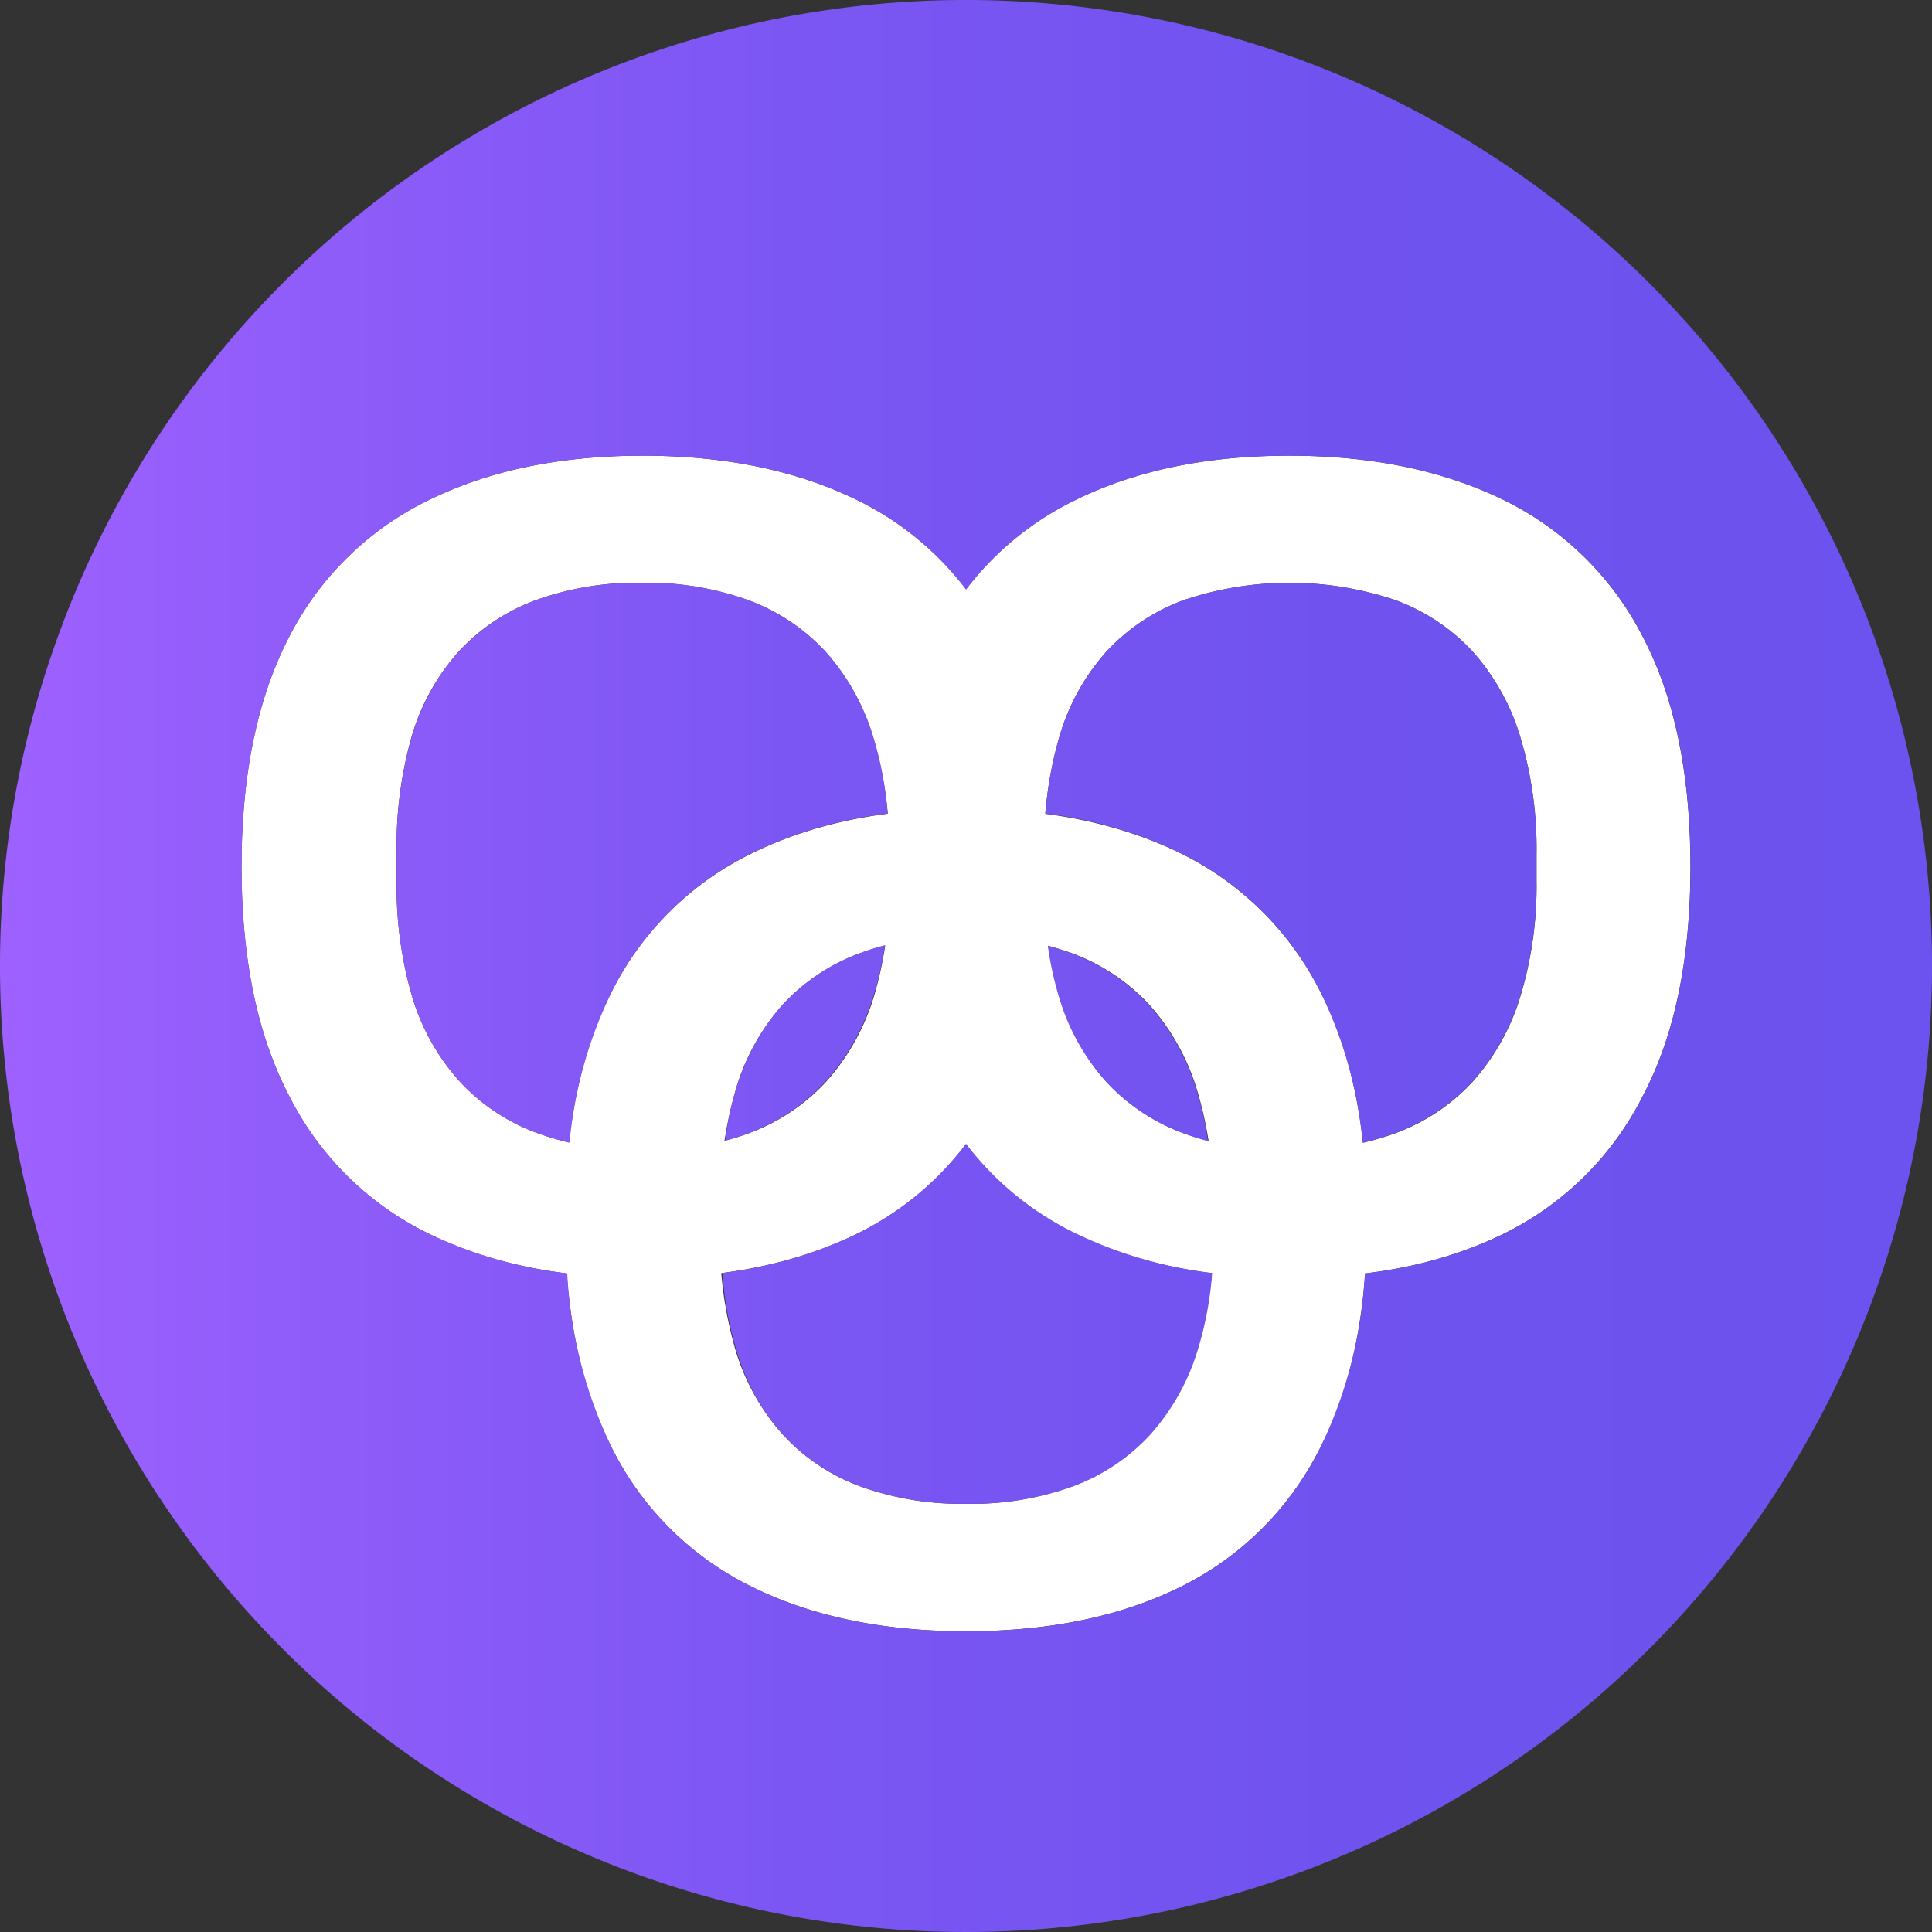
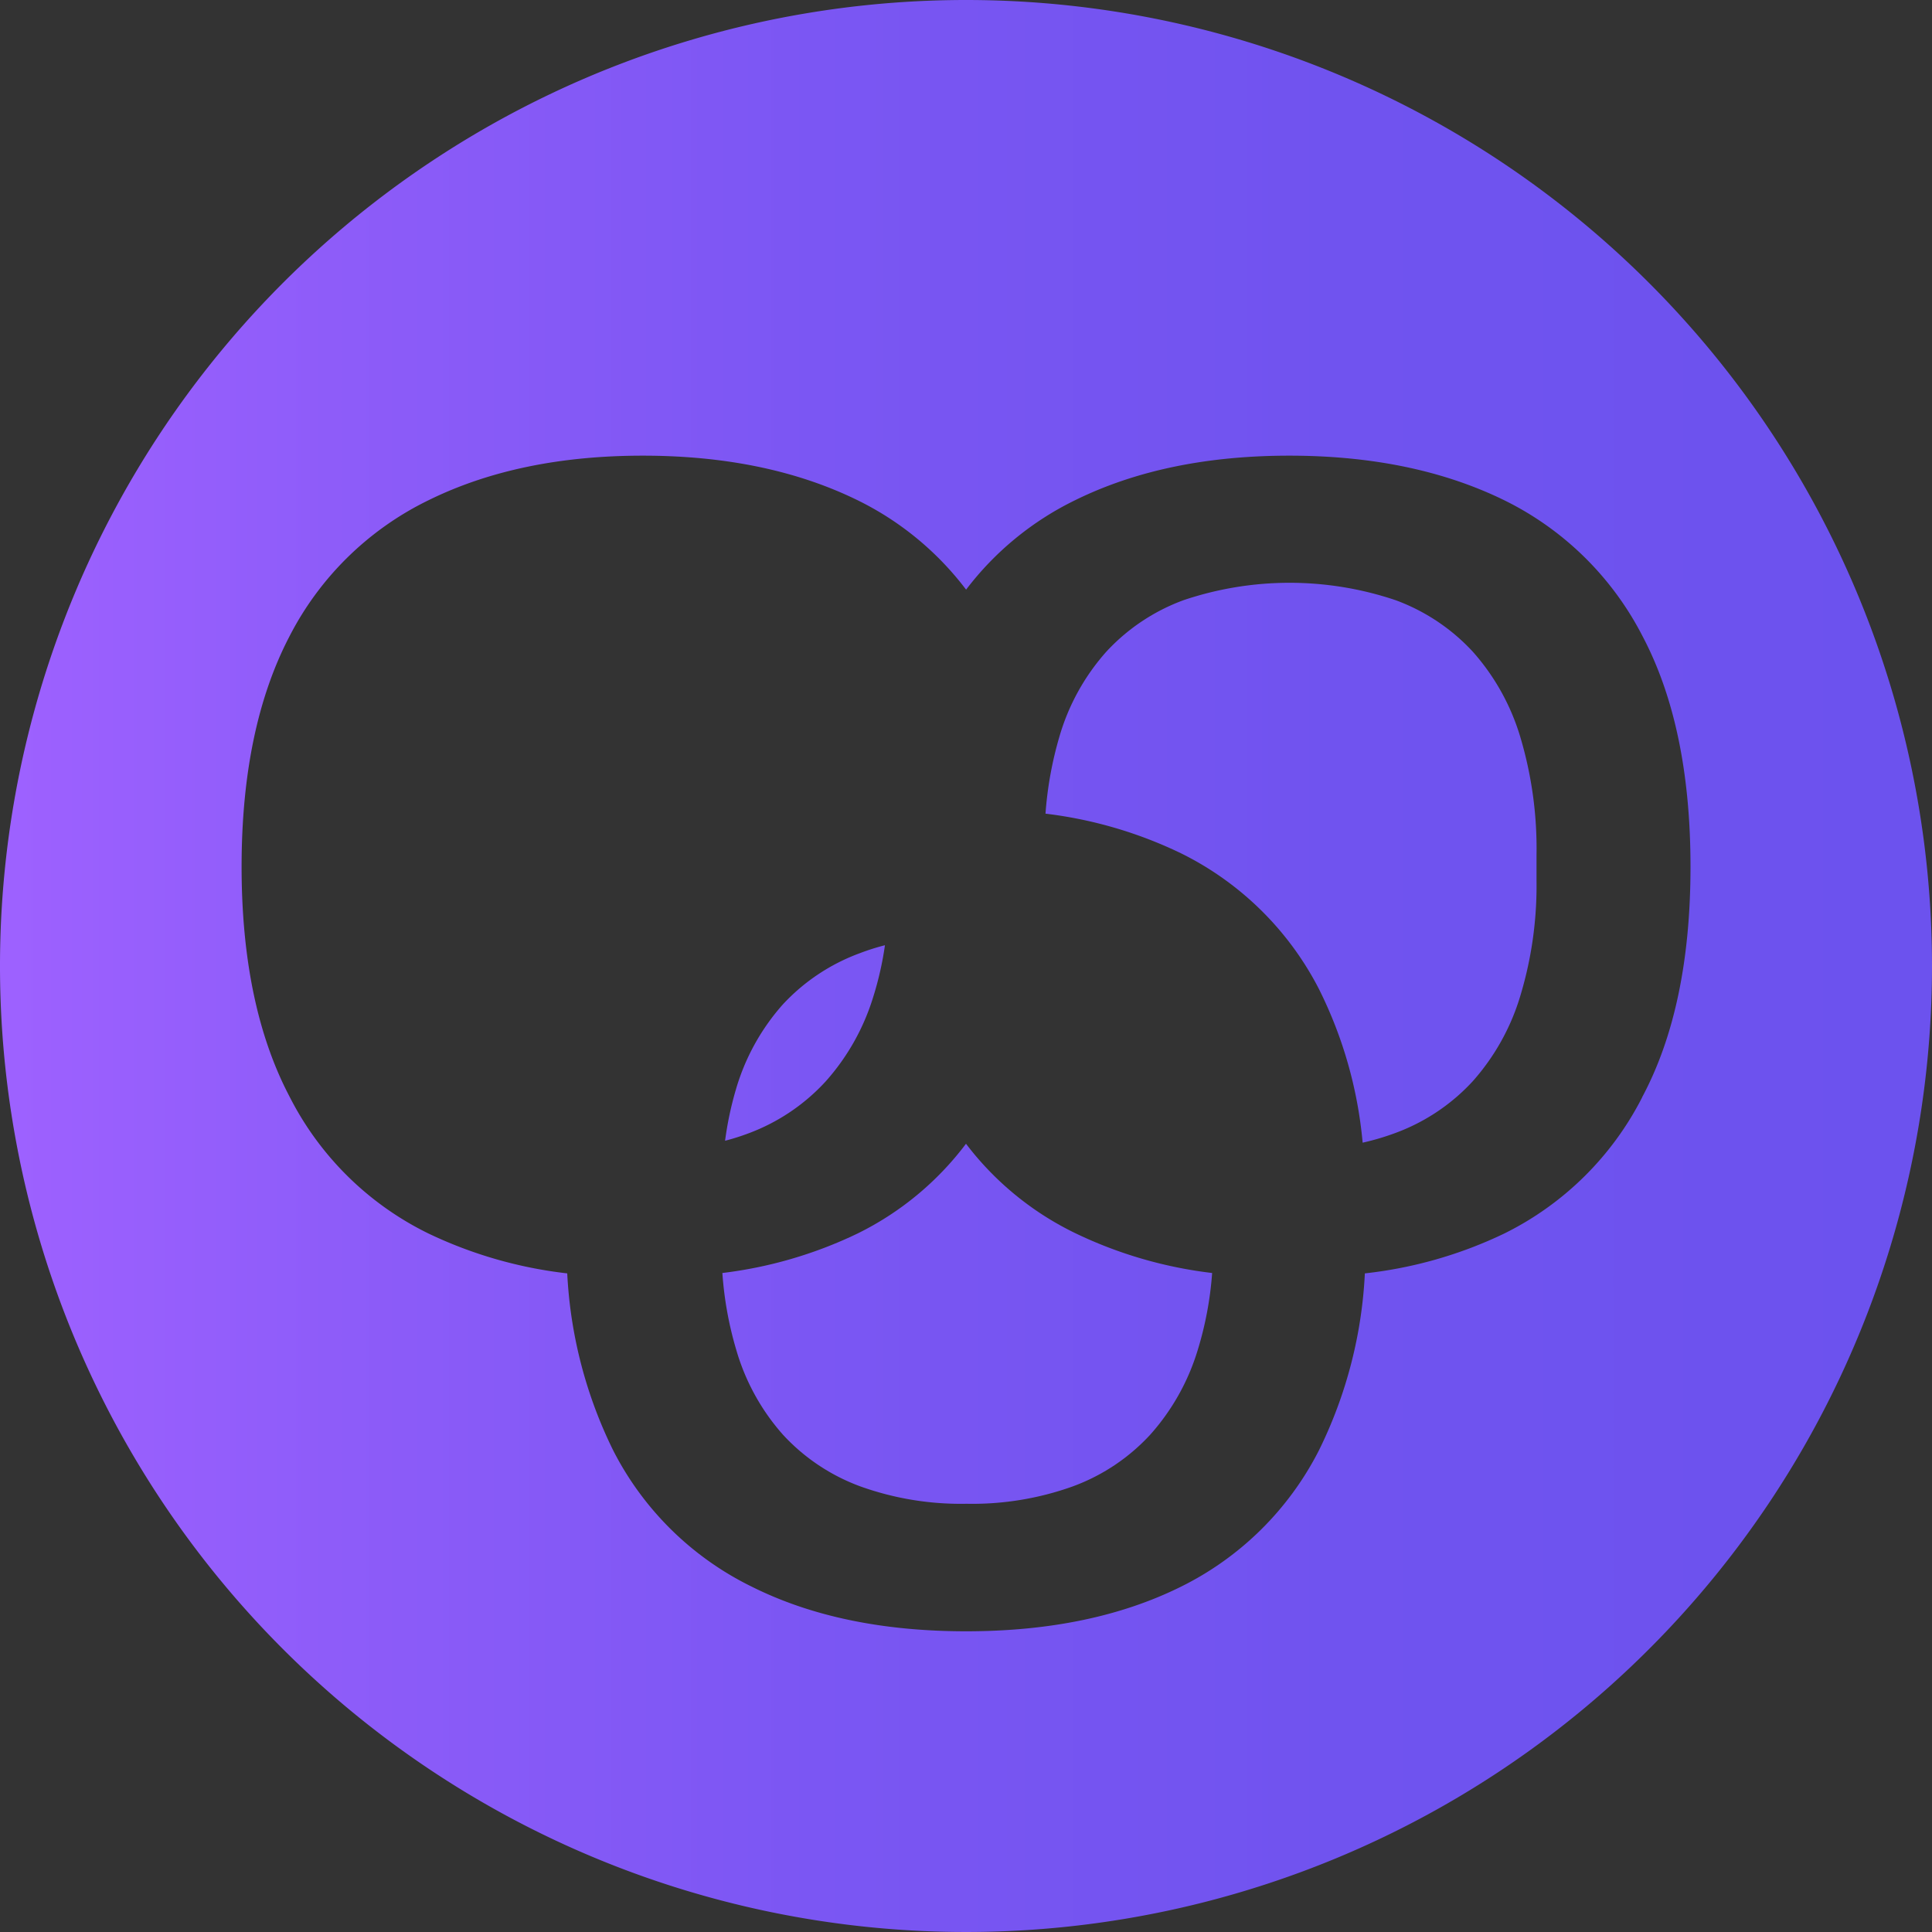
<svg xmlns="http://www.w3.org/2000/svg" xmlns:xlink="http://www.w3.org/1999/xlink" id="Ovis" viewBox="0 0 200 200">
  <rect x="0" y="0" width="200" height="200" fill="#333333" stroke="none" />
  <defs>
    <style>.cls-1{fill:#fff;}.cls-2{fill:url(#Dégradé_sans_nom_6);}.cls-3{fill:url(#Dégradé_sans_nom_6-2);}.cls-4{fill:url(#Dégradé_sans_nom_6-3);}.cls-5{fill:url(#Dégradé_sans_nom_6-4);}.cls-6{fill:url(#Dégradé_sans_nom_6-5);}.cls-7{fill:url(#Dégradé_sans_nom_6-6);}</style>
    <linearGradient id="Dégradé_sans_nom_6" x1="-0.06" y1="108.07" x2="199.94" y2="108.07" gradientUnits="userSpaceOnUse">
      <stop offset="0" stop-color="#9e61ff" />
      <stop offset="0.17" stop-color="#8e5cf9" />
      <stop offset="0.42" stop-color="#7b56f3" />
      <stop offset="0.69" stop-color="#7053ef" />
      <stop offset="0.98" stop-color="#6c52ee" />
    </linearGradient>
    <linearGradient id="Dégradé_sans_nom_6-2" x1="-0.06" y1="108.05" x2="199.94" y2="108.05" xlink:href="#Dégradé_sans_nom_6" />
    <linearGradient id="Dégradé_sans_nom_6-3" x1="-0.06" y1="89.37" x2="199.94" y2="89.37" xlink:href="#Dégradé_sans_nom_6" />
    <linearGradient id="Dégradé_sans_nom_6-4" x1="-0.06" y1="89.37" x2="199.94" y2="89.37" xlink:href="#Dégradé_sans_nom_6" />
    <linearGradient id="Dégradé_sans_nom_6-5" x1="-0.06" y1="137.1" x2="199.94" y2="137.1" xlink:href="#Dégradé_sans_nom_6" />
    <linearGradient id="Dégradé_sans_nom_6-6" x1="-0.06" y1="100.06" x2="199.94" y2="100.06" xlink:href="#Dégradé_sans_nom_6" />
  </defs>
  <g id="logo">
    <g id="fond">
-       <path class="cls-1" d="M99.94,168.93q-12.84,0-22.19-4.62a31.75,31.75,0,0,1-14.34-14.1q-5-9.47-5-23.87t5-23.93a31.85,31.85,0,0,1,14.34-14q9.34-4.62,22.19-4.62t22.25,4.62a31.94,31.94,0,0,1,14.27,14q5,9.42,5,23.93t-5,23.87a31.85,31.85,0,0,1-14.27,14.1Q112.89,168.93,99.94,168.93Zm0-13.2a30.81,30.81,0,0,0,11-1.8,20.5,20.5,0,0,0,8-5.34,23.25,23.25,0,0,0,4.92-8.75,39.39,39.39,0,0,0,1.68-12.06v-2.64a40.4,40.4,0,0,0-1.68-12.23,23.32,23.32,0,0,0-4.92-8.82,20.61,20.61,0,0,0-8-5.34,31,31,0,0,0-11-1.79,31.06,31.06,0,0,0-11,1.79,20.61,20.61,0,0,0-8,5.34,22.82,22.82,0,0,0-4.85,8.82,41.79,41.79,0,0,0-1.62,12.23v2.64a40.75,40.75,0,0,0,1.62,12.06A22.74,22.74,0,0,0,81,148.59a20.5,20.5,0,0,0,8,5.34A30.83,30.83,0,0,0,99.94,155.73Z" transform="translate(0.06 -0.06)" />
-       <path class="cls-1" d="M66.47,132.36q-12.84,0-22.19-4.61a31.75,31.75,0,0,1-14.34-14.1q-5-9.47-5-23.87t5-23.93a31.8,31.8,0,0,1,14.34-14q9.36-4.62,22.19-4.62t22.25,4.62a31.79,31.79,0,0,1,14.27,14q5,9.42,5,23.93t-5,23.87a31.75,31.75,0,0,1-14.27,14.1Q79.42,132.35,66.47,132.36Zm0-13.19a30.86,30.86,0,0,0,11-1.8,20.53,20.53,0,0,0,8-5.34,23.4,23.4,0,0,0,4.92-8.75A39.39,39.39,0,0,0,92,91.22V88.58a40.35,40.35,0,0,0-1.68-12.23,23.32,23.32,0,0,0-4.92-8.82,20.53,20.53,0,0,0-8-5.34,30.86,30.86,0,0,0-11-1.8,30.83,30.83,0,0,0-11,1.8,20.46,20.46,0,0,0-8,5.34,22.7,22.7,0,0,0-4.86,8.82A41.75,41.75,0,0,0,41,88.58v2.64a40.75,40.75,0,0,0,1.62,12.06A22.77,22.77,0,0,0,47.52,112a20.46,20.46,0,0,0,8,5.34A30.83,30.83,0,0,0,66.47,119.17Z" transform="translate(0.06 -0.06)" />
-       <path class="cls-1" d="M133.4,132.36q-12.83,0-22.19-4.61a31.78,31.78,0,0,1-14.33-14.1q-5-9.47-5-23.87t5-23.93a31.83,31.83,0,0,1,14.33-14q9.36-4.62,22.19-4.62t22.26,4.62a31.89,31.89,0,0,1,14.27,14q5,9.42,5,23.93t-5,23.87a31.85,31.85,0,0,1-14.27,14.1Q146.36,132.35,133.4,132.36Zm0-13.19a30.83,30.83,0,0,0,11-1.8,20.5,20.5,0,0,0,8-5.34,23.39,23.39,0,0,0,4.91-8.75A39.39,39.39,0,0,0,159,91.22V88.58a40.35,40.35,0,0,0-1.68-12.23,23.31,23.31,0,0,0-4.91-8.82,20.5,20.5,0,0,0-8-5.34,34.36,34.36,0,0,0-21.95,0,20.5,20.5,0,0,0-8,5.34,22.7,22.7,0,0,0-4.86,8.82A41.76,41.76,0,0,0,108,88.58v2.64a40.76,40.76,0,0,0,1.61,12.06,22.77,22.77,0,0,0,4.86,8.75,20.5,20.5,0,0,0,8,5.34A30.81,30.81,0,0,0,133.4,119.17Z" transform="translate(0.06 -0.06)" />
-     </g>
+       </g>
    <g id="around">
-       <path class="cls-2" d="M118.89,104.09a20.48,20.48,0,0,0-8-5.33,23.2,23.2,0,0,0-2.48-.8,34.63,34.63,0,0,0,1.16,5.32,22.77,22.77,0,0,0,4.86,8.75,20.5,20.5,0,0,0,8,5.34,24.69,24.69,0,0,0,2.56.81,34,34,0,0,0-1.18-5.27A23.32,23.32,0,0,0,118.89,104.09Z" transform="translate(0.06 -0.06)" />
      <path class="cls-3" d="M85.42,112a23.4,23.4,0,0,0,4.92-8.75,33.7,33.7,0,0,0,1.21-5.34,23,23,0,0,0-2.59.82,20.48,20.48,0,0,0-8,5.33,22.82,22.82,0,0,0-4.85,8.82A34.79,34.79,0,0,0,75,118.15a23.53,23.53,0,0,0,2.46-.78A20.53,20.53,0,0,0,85.42,112Z" transform="translate(0.06 -0.06)" />
-       <path class="cls-4" d="M77.75,88.38a44.64,44.64,0,0,1,14.07-4.09,35.91,35.91,0,0,0-1.48-7.94,23.32,23.32,0,0,0-4.92-8.82,20.53,20.53,0,0,0-8-5.34,30.86,30.86,0,0,0-11-1.8,30.83,30.83,0,0,0-11,1.8,20.46,20.46,0,0,0-8,5.34,22.7,22.7,0,0,0-4.86,8.82A41.75,41.75,0,0,0,41,88.58v2.64a40.75,40.75,0,0,0,1.62,12.06A22.77,22.77,0,0,0,47.52,112a20.46,20.46,0,0,0,8,5.34,27.06,27.06,0,0,0,3.38,1,44.66,44.66,0,0,1,4.54-15.94A31.85,31.85,0,0,1,77.75,88.38Z" transform="translate(0.06 -0.06)" />
      <path class="cls-5" d="M136.46,102.41A44.46,44.46,0,0,1,141,118.35a26.11,26.11,0,0,0,3.38-1,20.5,20.5,0,0,0,8-5.34,23.39,23.39,0,0,0,4.91-8.75A39.39,39.39,0,0,0,159,91.22V88.58a40.35,40.35,0,0,0-1.68-12.23,23.31,23.31,0,0,0-4.91-8.82,20.5,20.5,0,0,0-8-5.34,34.36,34.36,0,0,0-21.95,0,20.5,20.5,0,0,0-8,5.34,22.7,22.7,0,0,0-4.86,8.82,37.82,37.82,0,0,0-1.43,7.94,44.45,44.45,0,0,1,14,4.09A31.94,31.94,0,0,1,136.46,102.41Z" transform="translate(0.06 -0.06)" />
      <path class="cls-6" d="M99.94,118.46a31.36,31.36,0,0,1-11.22,9.29,44.51,44.51,0,0,1-14,4.09,36.74,36.74,0,0,0,1.45,8A22.74,22.74,0,0,0,81,148.59a20.5,20.5,0,0,0,8,5.34,30.83,30.83,0,0,0,11,1.8,30.81,30.81,0,0,0,11-1.8,20.5,20.5,0,0,0,8-5.34,23.25,23.25,0,0,0,4.92-8.75,35.87,35.87,0,0,0,1.5-8,44.74,44.74,0,0,1-14.1-4.09A31.36,31.36,0,0,1,99.94,118.46Z" transform="translate(0.06 -0.06)" />
      <path class="cls-7" d="M99.94.06a100,100,0,1,0,100,100A100,100,0,0,0,99.94.06Zm70,113.59a31.85,31.85,0,0,1-14.27,14.1,44.55,44.55,0,0,1-14.44,4.13,46.45,46.45,0,0,1-4.76,18.33,31.85,31.85,0,0,1-14.27,14.1q-9.3,4.62-22.25,4.62t-22.19-4.62a31.75,31.75,0,0,1-14.34-14.1,46.66,46.66,0,0,1-4.76-18.33,45.15,45.15,0,0,1-14.37-4.13,31.75,31.75,0,0,1-14.34-14.1q-5-9.47-5-23.87t5-23.93a31.8,31.8,0,0,1,14.34-14q9.36-4.62,22.19-4.62t22.25,4.62a31.46,31.46,0,0,1,11.22,9.25,31.46,31.46,0,0,1,11.27-9.25q9.36-4.62,22.19-4.62t22.26,4.62a31.89,31.89,0,0,1,14.27,14q5,9.42,5,23.93T169.93,113.65Z" transform="translate(0.06 -0.06)" />
    </g>
  </g>
</svg>